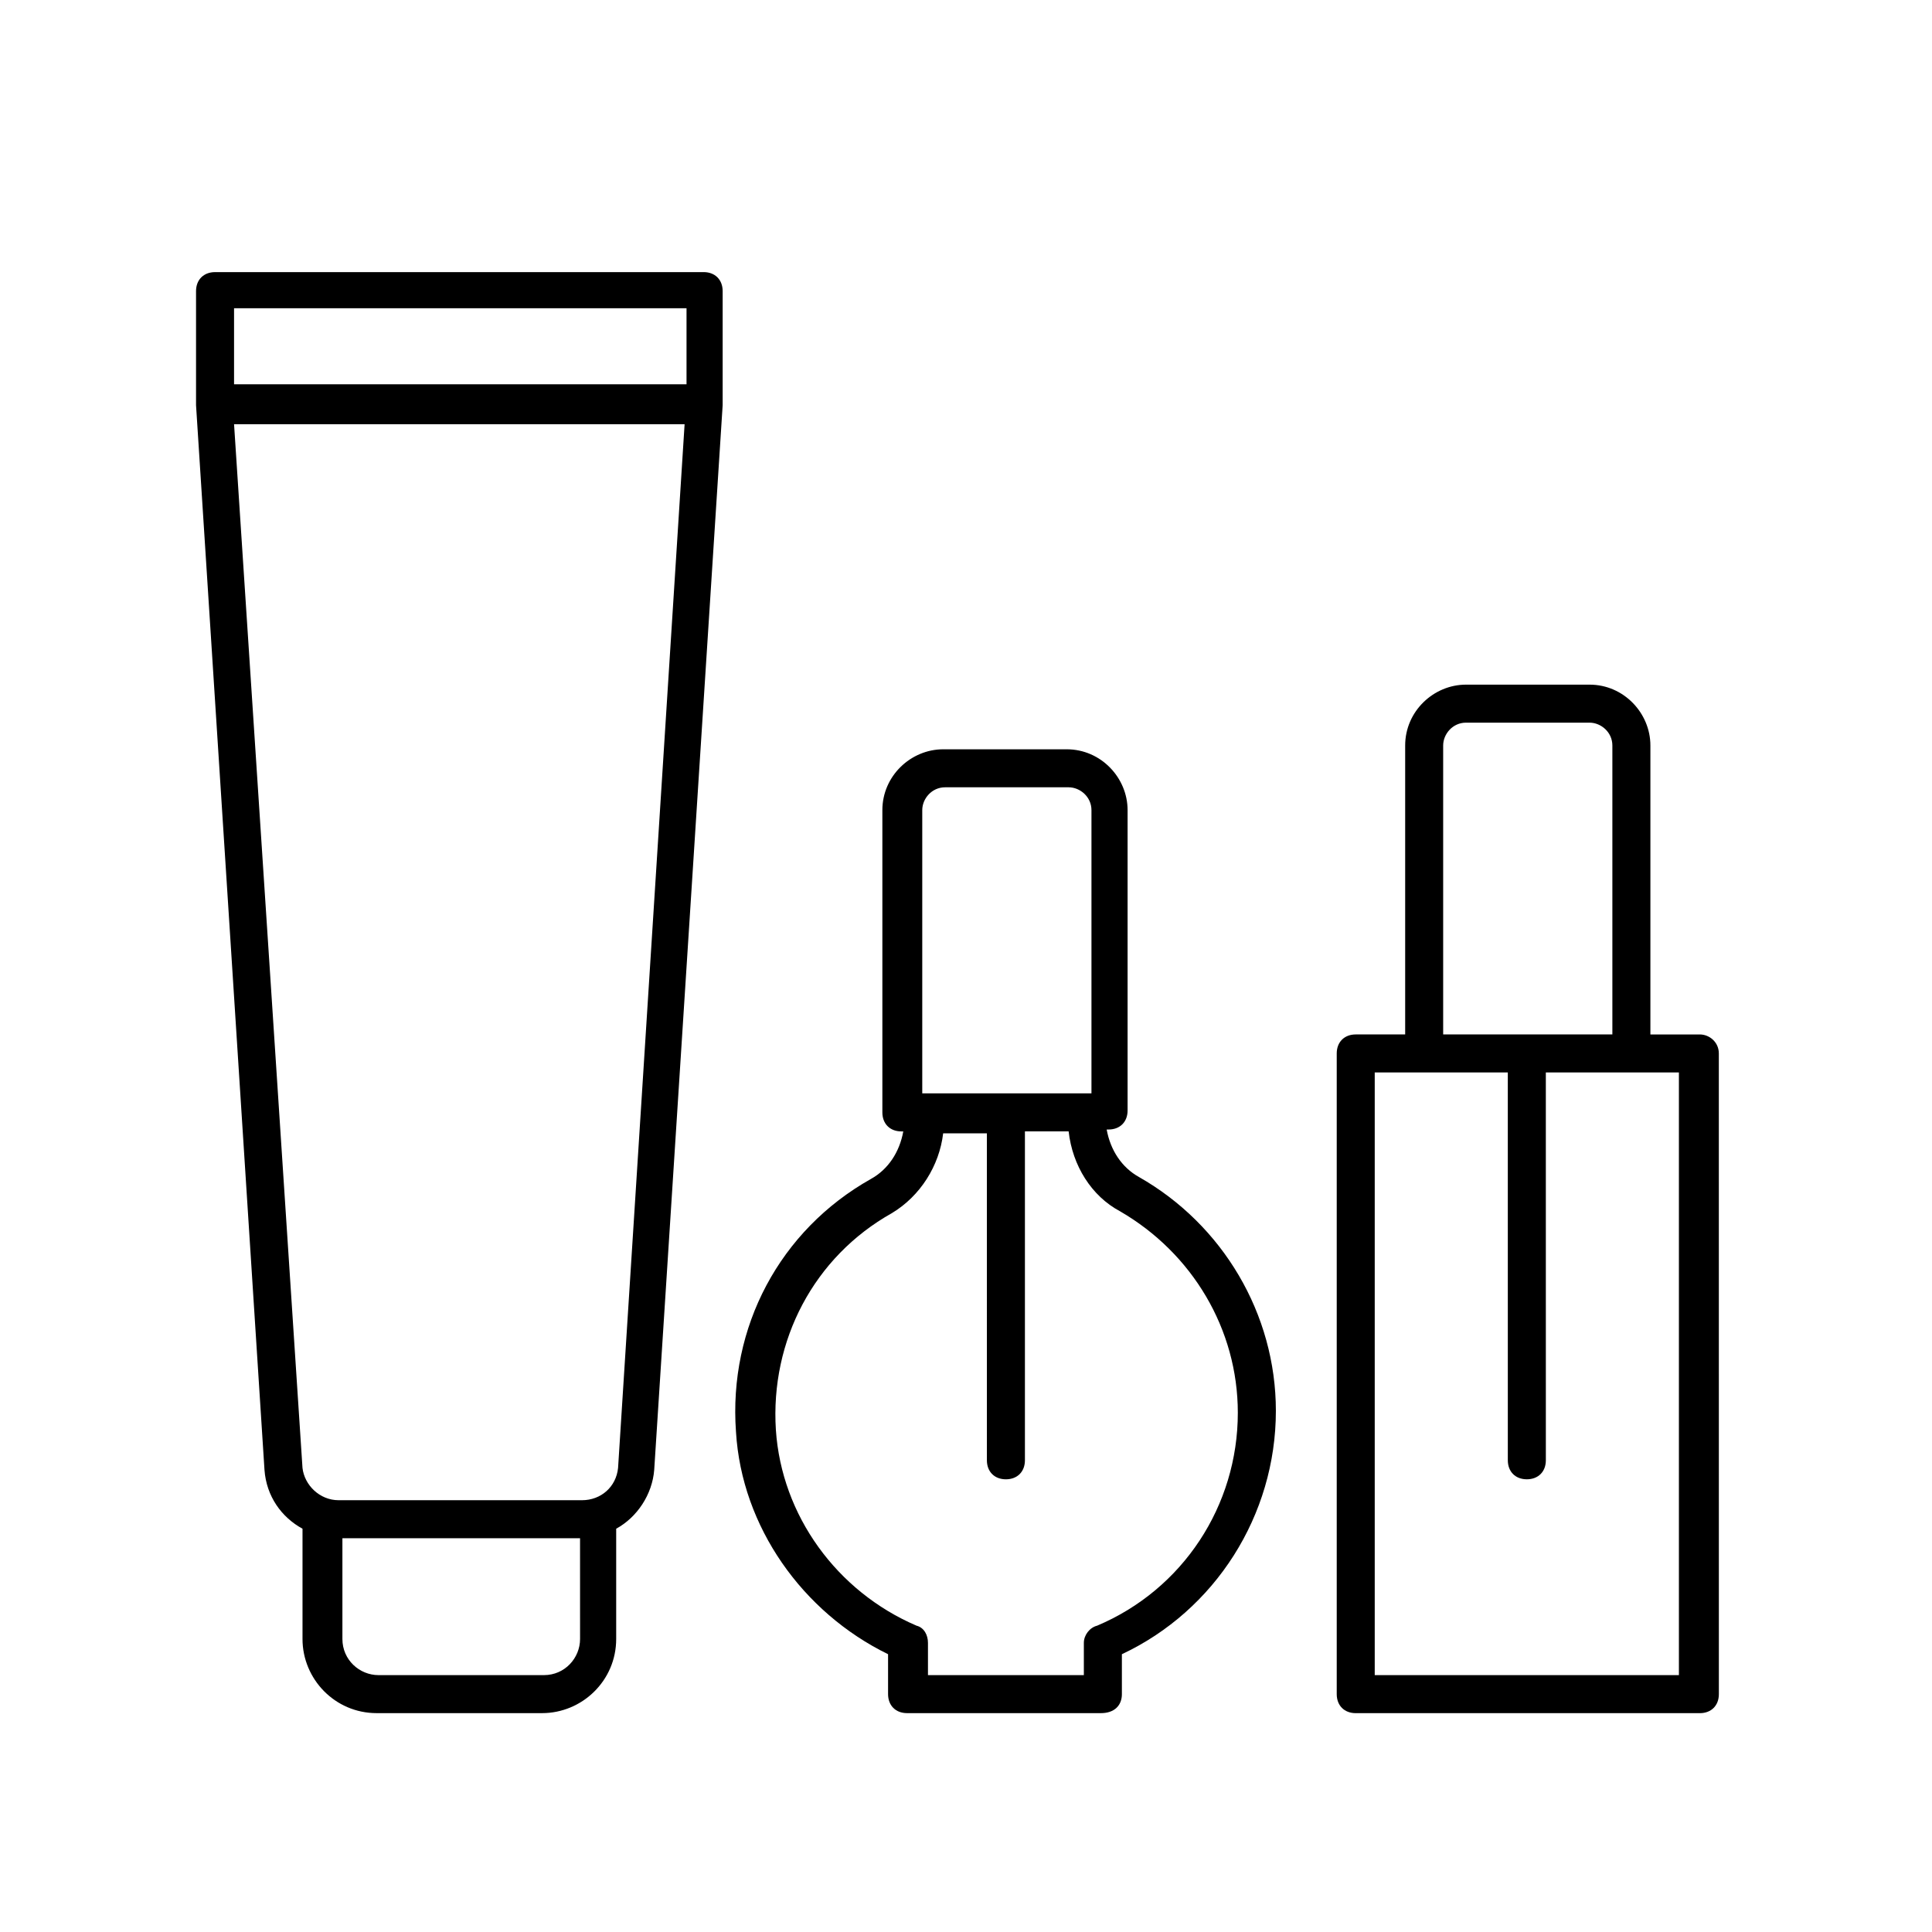
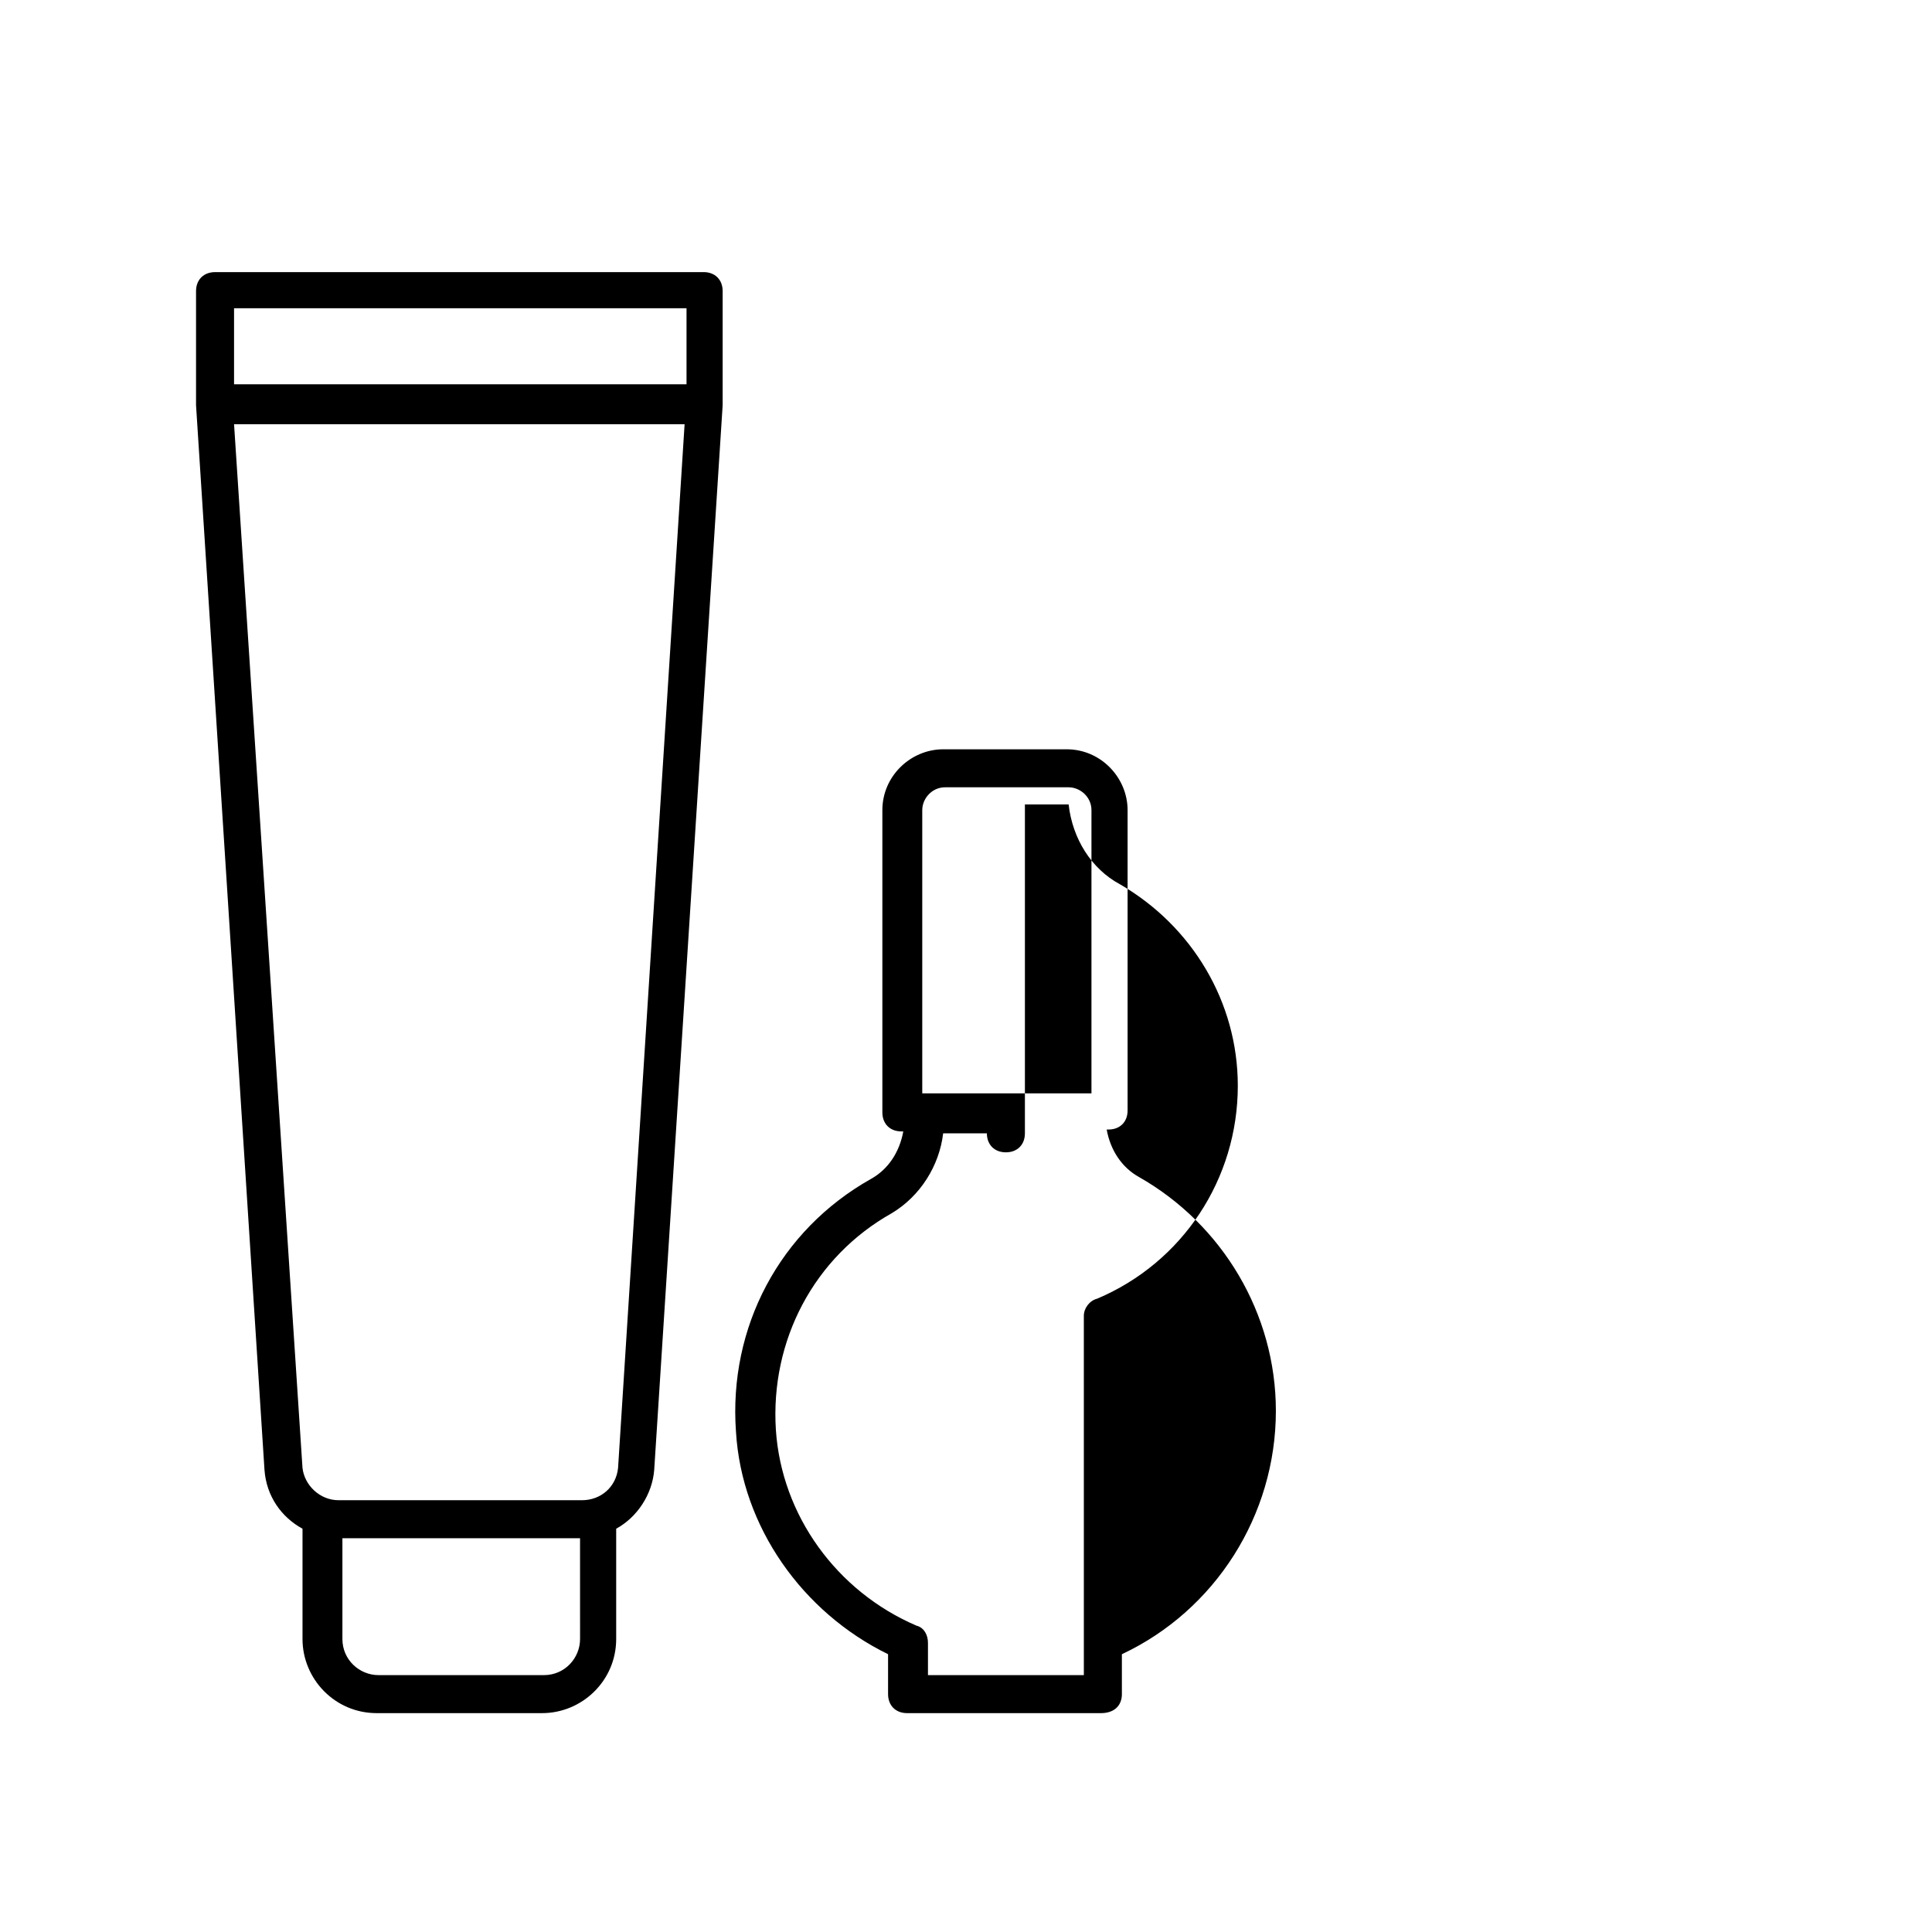
<svg xmlns="http://www.w3.org/2000/svg" fill="#000000" width="800px" height="800px" version="1.1" viewBox="144 144 512 512">
  <g>
    <path d="m214.09 533.51c0.504 7.055 4.535 12.594 10.078 15.617v29.223c0 10.578 8.566 19.648 19.648 19.648h43.832c10.578 0 19.648-8.566 19.648-19.648v-29.223c5.543-3.023 9.574-9.07 10.078-15.617l18.137-282.13v-30.23c0-3.023-2.016-5.039-5.039-5.039l-129.48 0.004c-3.023 0-5.039 2.016-5.039 5.039v30.23zm83.633 44.84c0 5.039-4.031 9.574-9.574 9.574h-43.832c-5.039 0-9.574-4.031-9.574-9.574v-26.703h62.977zm10.074-45.344c-0.504 5.039-4.535 8.566-9.574 8.566h-64.484c-5.039 0-9.07-4.031-9.574-8.566l-18.137-276.59h119.4zm-101.77-307.32h119.91v20.152h-119.91z" />
-     <path d="m441.31 592.96v-10.578c24.688-11.586 40.809-36.777 40.809-64.488 0-25.695-14.105-49.375-36.273-61.969-4.535-2.519-7.559-7.055-8.566-12.594h0.504c3.023 0 5.039-2.016 5.039-5.039v-79.602c0-8.566-7.055-16.121-16.121-16.121h-32.746c-8.566 0-16.121 7.055-16.121 16.121v80.105c0 3.023 2.016 5.039 5.039 5.039h0.504c-1.008 5.543-4.031 10.078-8.566 12.594-24.184 13.602-37.785 39.297-35.77 67.008 1.512 25.191 17.633 47.863 40.305 58.945v10.578c0 3.023 2.016 5.039 5.039 5.039h51.387c3.523 0 5.539-2.016 5.539-5.039zm-52.902-234.27c0-3.023 2.519-6.047 6.047-6.047h32.746c3.023 0 6.047 2.519 6.047 6.047v75.066h-44.84zm42.824 220.67v8.566h-41.312v-8.566c0-2.016-1.008-4.031-3.023-4.535-21.16-9.07-35.77-29.223-37.281-51.891-1.512-23.68 10.078-45.848 30.73-57.434 7.559-4.535 12.594-12.594 13.602-21.16h11.586l0.004 86.652c0 3.023 2.016 5.039 5.039 5.039s5.039-2.016 5.039-5.039v-87.16h11.586c1.008 9.07 6.047 17.129 13.602 21.16 19.145 11.082 31.234 31.234 31.234 53.402 0 24.688-14.609 46.855-37.281 56.426-2.012 0.508-3.523 2.523-3.523 4.539z" />
-     <path d="m594.47 418.14h-13.098v-76.582c0-8.566-7.055-16.121-16.121-16.121h-32.746c-8.566 0-16.121 7.055-16.121 16.121v76.578h-13.098c-3.023 0-5.039 2.016-5.039 5.039v169.79c0 3.023 2.016 5.039 5.039 5.039h91.191c3.023 0 5.039-2.016 5.039-5.039l-0.008-169.79c0-3.019-2.519-5.035-5.039-5.035zm-68.016-76.582c0-3.023 2.519-6.047 6.047-6.047h32.746c3.023 0 6.047 2.519 6.047 6.047v76.578h-44.84zm62.977 246.36h-81.113v-159.71h35.266l0.004 102.78c0 3.023 2.016 5.039 5.039 5.039s5.039-2.016 5.039-5.039l-0.004-102.78h35.266v159.71z" />
+     <path d="m441.31 592.96v-10.578c24.688-11.586 40.809-36.777 40.809-64.488 0-25.695-14.105-49.375-36.273-61.969-4.535-2.519-7.559-7.055-8.566-12.594h0.504c3.023 0 5.039-2.016 5.039-5.039v-79.602c0-8.566-7.055-16.121-16.121-16.121h-32.746c-8.566 0-16.121 7.055-16.121 16.121v80.105c0 3.023 2.016 5.039 5.039 5.039h0.504c-1.008 5.543-4.031 10.078-8.566 12.594-24.184 13.602-37.785 39.297-35.77 67.008 1.512 25.191 17.633 47.863 40.305 58.945v10.578c0 3.023 2.016 5.039 5.039 5.039h51.387c3.523 0 5.539-2.016 5.539-5.039zm-52.902-234.27c0-3.023 2.519-6.047 6.047-6.047h32.746c3.023 0 6.047 2.519 6.047 6.047v75.066h-44.84zm42.824 220.67v8.566h-41.312v-8.566c0-2.016-1.008-4.031-3.023-4.535-21.16-9.07-35.77-29.223-37.281-51.891-1.512-23.68 10.078-45.848 30.73-57.434 7.559-4.535 12.594-12.594 13.602-21.16h11.586c0 3.023 2.016 5.039 5.039 5.039s5.039-2.016 5.039-5.039v-87.16h11.586c1.008 9.07 6.047 17.129 13.602 21.16 19.145 11.082 31.234 31.234 31.234 53.402 0 24.688-14.609 46.855-37.281 56.426-2.012 0.508-3.523 2.523-3.523 4.539z" />
  </g>
</svg>